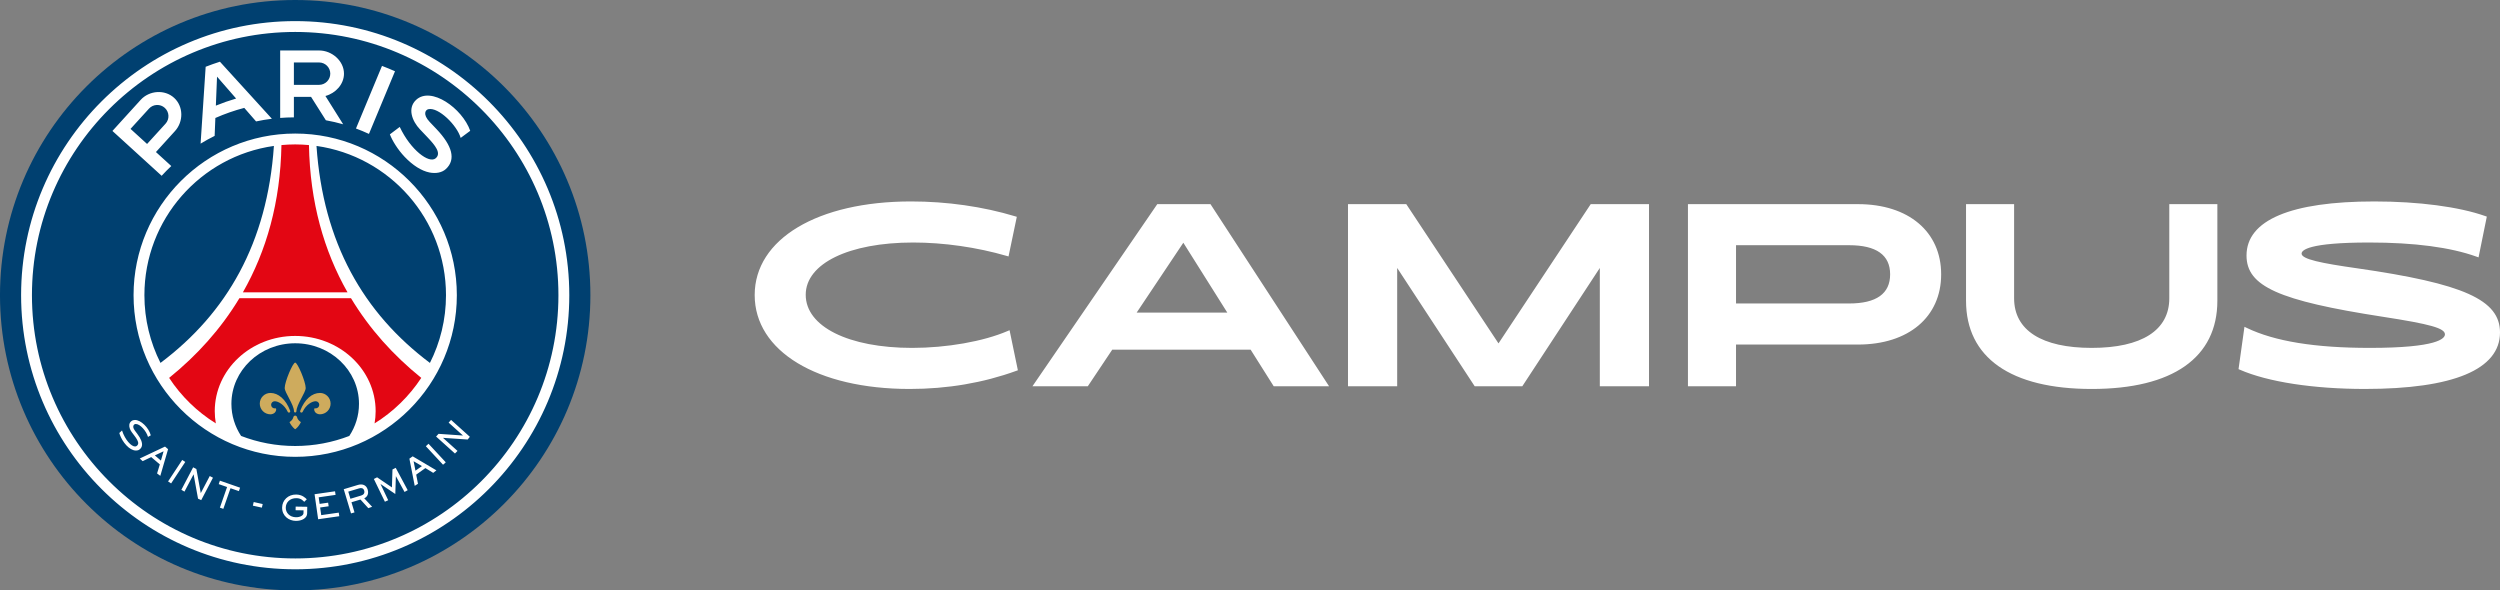
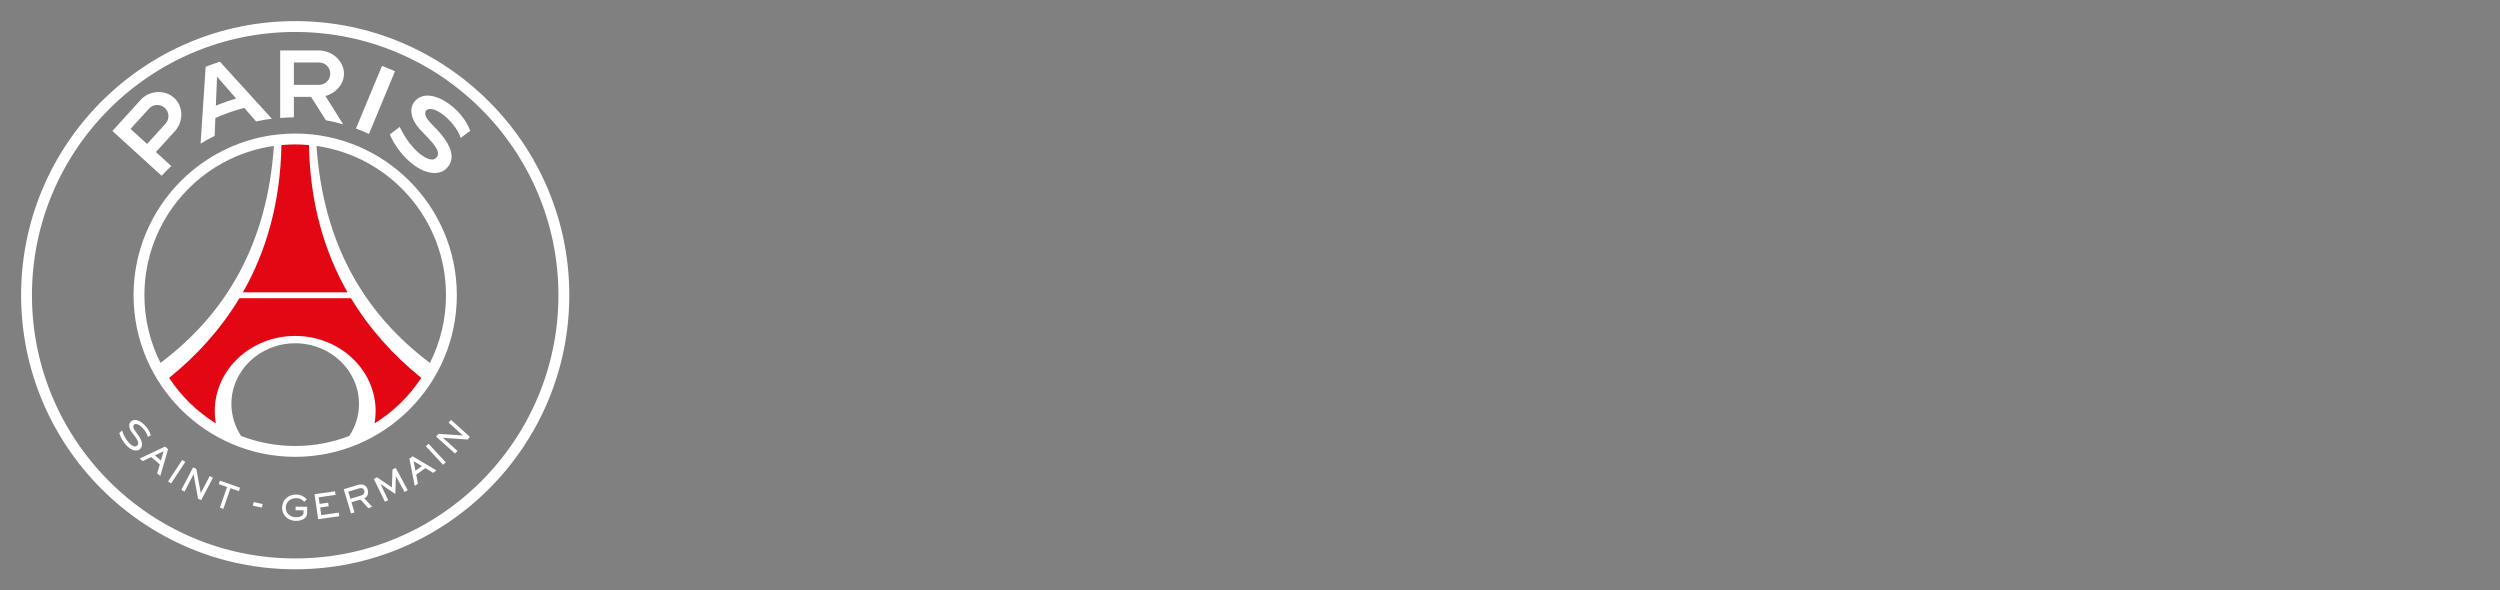
<svg xmlns="http://www.w3.org/2000/svg" id="Calque_2" data-name="Calque 2" width="331.08" height="78.188" viewBox="0 0 331.08 78.188">
  <rect x="0" y="0" width="331.08" height="78.188" fill="#808080" stroke="none" />
  <defs>
    <style>
      .cls-1 {
        fill: #004070;
      }

      .cls-2 {
        fill: #fff;
      }

      .cls-3 {
        fill: #ceab5d;
      }

      .cls-4 {
        fill: #e30613;
      }
    </style>
  </defs>
  <g id="Calque_1-2" data-name="Calque 1">
    <g>
      <g>
-         <circle class="cls-1" cx="39.093" cy="39.094" r="39.094" />
        <path class="cls-2" d="m39.093,2.795C19.078,2.795,2.795,19.079,2.795,39.093s16.283,36.299,36.299,36.299,36.299-16.283,36.299-36.299S59.109,2.795,39.093,2.795Zm0,71.16c-19.223,0-34.862-15.639-34.862-34.862S19.87,4.232,39.093,4.232s34.861,15.639,34.861,34.861-15.638,34.862-34.861,34.862ZM22.684,21.989l-2.034-1.853,2.52-2.774c1.141-1.251,1.141-3.263-.11-4.404-1.251-1.141-3.288-.984-4.429.267l-3.741,4.117,6.518,5.939c.408-.448.837-.876,1.278-1.292Zm-5.398-4.92l2.446-2.684c.551-.605,1.49-.648,2.094-.097.604.55.648,1.49.097,2.093l-2.446,2.684-2.191-1.997Zm9.95-8.226l-.671,10.18c.603-.369,1.223-.712,1.86-1.027l.095-2.373c1.228-.542,2.507-.989,3.828-1.336l1.564,1.793c.687-.148,1.385-.267,2.093-.354l-6.88-7.555c-.638.205-1.269.428-1.889.671Zm1.351,5.146l.154-3.839,2.528,2.899c-.915.268-1.81.582-2.682.94Zm10.507,3.698c-11.804,0-21.407,9.603-21.407,21.406s9.603,21.407,21.407,21.407,21.406-9.603,21.406-21.407-9.602-21.406-21.406-21.406Zm-17.842,30.375c-1.358-2.697-2.128-5.742-2.128-8.968,0-10.072,7.457-18.397,17.15-19.768-.877,12.833-6.224,22.136-15.022,28.736Zm25.006,9.672c-2.224.856-4.638,1.33-7.165,1.33s-4.94-.474-7.165-1.33c-.812-1.233-1.283-2.688-1.283-4.25,0-4.431,3.783-8.023,8.448-8.023s8.448,3.592,8.448,8.023c0,1.562-.471,3.018-1.283,4.25Zm-4.344-38.408c9.693,1.371,17.15,9.697,17.15,19.768,0,3.226-.77,6.271-2.128,8.968-8.798-6.6-14.145-15.903-15.022-28.736Zm10.397-9.89c-.566-.252-1.14-.488-1.722-.709l-3.447,8.292c.584.216,1.157.456,1.719.715l3.45-8.298Zm-6.757.318c0-1.693-1.603-3.071-3.296-3.071h-5.154v8.934c.599-.046,1.203-.075,1.813-.075h.003v-2.717h2.273l1.962,3.102c.778.141,1.542.319,2.291.533l-2.352-3.749c1.348-.36,2.46-1.547,2.46-2.957Zm-6.634,1.482v-2.964h3.338c.817,0,1.482.665,1.482,1.482s-.665,1.482-1.482,1.482h-3.338Zm16.176,2.001c-1.172,1.107-.508,2.812.516,3.888l.992,1.045c1.013,1.067,1.898,2.128,1.084,2.8-.867.718-3.293-1.08-4.75-4.164l-1.305.986c.311.811,1.015,1.987,1.959,2.981,1.072,1.128,2.238,1.862,3.284,2.068.821.162,1.639.039,2.179-.462,1.346-1.249.856-3.069-1.26-5.296l-.877-.922c-.973-1.026-.575-1.611-.198-1.7,1.345-.315,3.815,2.139,4.288,3.801.392-.299,1.266-.941,1.266-.941-1.044-2.972-5.203-5.946-7.178-4.084Zm-.88,47.504l.707,3.602.43-.274-.236-1.212,1.219-.867,1.037.634.42-.334-3.14-1.858-.436.309Zm1.663.983l-.859.611-.246-1.255,1.104.644Zm-31.746-.813l-1.875,2.846.403.264,1.876-2.845-.404-.265Zm-2.28-1.77l-3.344,1.58.384.352,1.132-.54,1.14.969-.364,1.196.429.322,1.03-3.533-.407-.346Zm-.543,1.852l-.802-.682,1.156-.547-.353,1.229Zm-2.507-1.993c.06-.394-.15-.916-.623-1.548l-.315-.421c-.252-.337-.241-.556-.187-.68.046-.109.147-.184.261-.198.018,0,.036-.002.054-.002.575,0,1.389.953,1.6,1.693l.005.019.017-.011c.12-.069.258-.148.343-.196l.01-.005-.003-.012c-.274-1.021-1.311-2.023-2.093-2.023-.175,0-.332.051-.466.15-.158.117-.252.274-.279.464-.044.3.077.677.324,1.007l.357.476c.276.37.542.755.488,1.06-.022.122-.092.221-.206.295-.063.041-.136.06-.216.06-.484,0-1.304-.863-1.707-2.1l-.007-.023-.352.331-.007.006.003.009c.079.309.289.809.643,1.283.372.497.796.841,1.194.97.129.041.254.063.375.063.175,0,.329-.045.447-.132.194-.141.309-.322.34-.535Zm33.172,3.174l-.072,2.373-1.963-1.334-.43.219,1.462,3.013.439-.196-1.015-2.141.009-.004,1.945,1.319.075-2.349.009-.004,1.139,2.082.418-.235-1.585-2.961-.43.22Zm-12.829,5.396l1.053.017-.007.374c-.004.285-.423.547-1.003.538-.848-.014-1.357-.611-1.346-1.267.011-.7.534-1.272,1.422-1.258.607.011.861.322,1.023.485l.34-.337c-.193-.191-.606-.617-1.405-.63-1.071-.017-1.847.755-1.862,1.711-.019,1.138.903,1.764,1.796,1.779.839.014,1.506-.377,1.516-.979l.015-.889-1.535-.025-.008.483Zm3.394.651l-.144-1.012,1.127-.162-.069-.478-1.127.163-.125-.871,2.237-.321-.069-.477-2.713.389.475,3.314,2.797-.401-.068-.477-2.321.333Zm-15.947-2.929l-.008-.003-.58-3.177-.427-.225-1.563,2.98.414.24,1.203-2.285.008.004.585,3.214.423.192,1.555-2.967-.427-.224-1.183,2.252Zm29.802-6.197l2.279,2.452.36-.321-2.285-2.459-.353.328Zm3.018-3.126l1.892,1.701-.006.006-3.223-.222-.323.359,2.498,2.248.338-.345-1.916-1.724.005-.007,3.258.222.288-.359-2.489-2.239-.322.359Zm-30.45,8.143l1.109.386-.952,2.732.455.16.952-2.734,1.109.386.159-.455-2.673-.931-.158.456Zm4.524,2.854l1.194.262.107-.476-1.191-.267-.11.482Zm15.204-2.136c-.197-.653-.767-.766-1.28-.612l-1.889.568.964,3.207.462-.132-.403-1.346,1.192-.359,1.041,1.141.505-.182-1.046-1.127c.263-.103.663-.461.454-1.158Zm-.857.794l-1.428.43-.284-.945,1.428-.43c.265-.08.57-.073.679.29.094.312-.049.551-.394.655Z" />
        <path class="cls-4" d="m46.483,39.494h-14.78c-2.448,4.062-5.61,7.566-9.305,10.549,1.597,2.431,3.71,4.492,6.184,6.027-.092-.527-.142-1.067-.142-1.618,0-5.503,4.769-9.962,10.653-9.963,5.885.001,10.654,4.461,10.654,9.963,0,.552-.05,1.092-.142,1.618,2.475-1.535,4.587-3.597,6.185-6.027-3.696-2.983-6.858-6.487-9.306-10.549Zm-5.568-20.283c-.6-.054-1.207-.086-1.822-.087-.614,0-1.221.032-1.821.087-.137,7.562-1.985,14.028-5.107,19.504h13.858c-3.122-5.477-4.969-11.942-5.107-19.504Z" />
-         <path class="cls-3" d="m39.093,54.629c.089,0,.162-.076.162-.165.005-.873,1.229-2.474,1.229-3.081,0-.817-1.067-3.362-1.39-3.362s-1.39,2.545-1.39,3.362c0,.608,1.224,2.209,1.229,3.081,0,.088.072.165.161.165Zm-.653-.165c0-.026-.007-.051-.017-.072-.576-1.521-1.571-2.353-2.605-2.353-.782,0-1.415.634-1.415,1.416s.634,1.415,1.415,1.415c.233,0,.478-.112.596-.247.204-.233.164-.46.144-.506-.025-.057-.074-.044-.096-.041-.022.002-.059.007-.084.007-.261,0-.474-.212-.474-.474s.213-.473.474-.473c.465,0,1.286.446,1.727,1.402,0,0,.001.002.002.003,0,.002.002.004.003.007h0c.03.056.089.096.157.095.096-.001.174-.081.173-.178Zm3.929-2.425c-1.034,0-2.029.832-2.606,2.353-.011.022-.017.046-.017.072-.001.097.076.177.173.178.068.001.128-.039.157-.095h0s.002-.005.003-.007c0-.001.001-.002.002-.003.441-.956,1.262-1.402,1.727-1.402.261,0,.474.211.474.473s-.213.474-.474.474c-.025,0-.062-.004-.084-.007-.023-.003-.072-.016-.097.041-.019.046-.059.274.144.506.118.135.364.247.597.247.781,0,1.415-.634,1.415-1.415s-.634-1.416-1.415-1.416Zm-3.04,3.183c-.029-.105-.123-.181-.236-.181s-.207.076-.235.181c-.064.273-.241.5-.474.643-.042.026-.046.044-.03.076.143.282.381.63.674.865.041.034.056.036.065.036.01,0,.024-.001.066-.036.294-.235.532-.583.674-.865.016-.032.012-.051-.03-.076-.233-.143-.411-.371-.474-.643Z" />
      </g>
-       <path class="cls-2" d="m198.449,45.475l-12.214-18.441h-7.718v24.121h6.514v-15.669l10.267,15.669h6.302l10.267-15.669v15.669h6.514v-24.121h-7.718l-12.214,18.441Zm-45.187-18.441l-16.534,24.121h7.332l3.235-4.844h18.331l3.055,4.844h7.332l-15.707-24.121h-7.045Zm-2.732,14.366l6.182-9.254,5.823,9.254h-12.005Zm-17.104,2.446c-3.204,1.373-8.045,2.227-12.632,2.227-8.428,0-14.091-2.826-14.091-7.032,0-4.141,5.72-6.924,14.233-6.924,4.05,0,8.445.63,12.375,1.773l.251.073,1.097-5.25-.212-.064c-4.263-1.289-9.033-1.971-13.796-1.971-12.385,0-20.706,4.983-20.706,12.399s8.25,12.435,20.528,12.435c4.99,0,9.744-.809,14.13-2.403l.197-.071-1.101-5.308-.272.116Zm178.658-8.324c-4.61-.658-7.28-1.186-7.28-1.936,0-.442.872-1.469,8.956-1.469,5.984,0,10.766.631,14.215,1.875l.263.095,1.096-5.4-.198-.07c-3.478-1.232-8.836-1.939-14.698-1.939-11.074,0-16.927,2.475-16.927,7.158,0,4.08,4.221,5.977,18.067,8.118,6.291.971,8.209,1.515,8.209,2.328,0,.539-.97,1.79-9.955,1.79-7.256,0-12.587-.867-16.296-2.65l-.298-.144-.785,5.608.168.073c3.711,1.621,9.75,2.551,16.568,2.551,11.703,0,17.89-2.586,17.89-7.479,0-4.324-4.793-6.472-18.996-8.511Zm-24.8,3.983c0,4.236-3.65,6.568-10.276,6.568s-10.276-2.332-10.276-6.568v-12.47h-6.366v12.791c0,7.536,5.911,11.686,16.642,11.686s16.642-4.15,16.642-11.686v-12.791h-6.366v12.47Zm-41.221-12.47h-22.525v24.121h6.366v-5.526h16.159c6.687,0,11.009-3.65,11.009-9.297s-4.321-9.297-11.009-9.297Zm-1.176,13.156h-14.982v-7.716h14.982c3.6,0,5.427,1.298,5.427,3.858s-1.826,3.858-5.427,3.858Z" />
    </g>
  </g>
</svg>